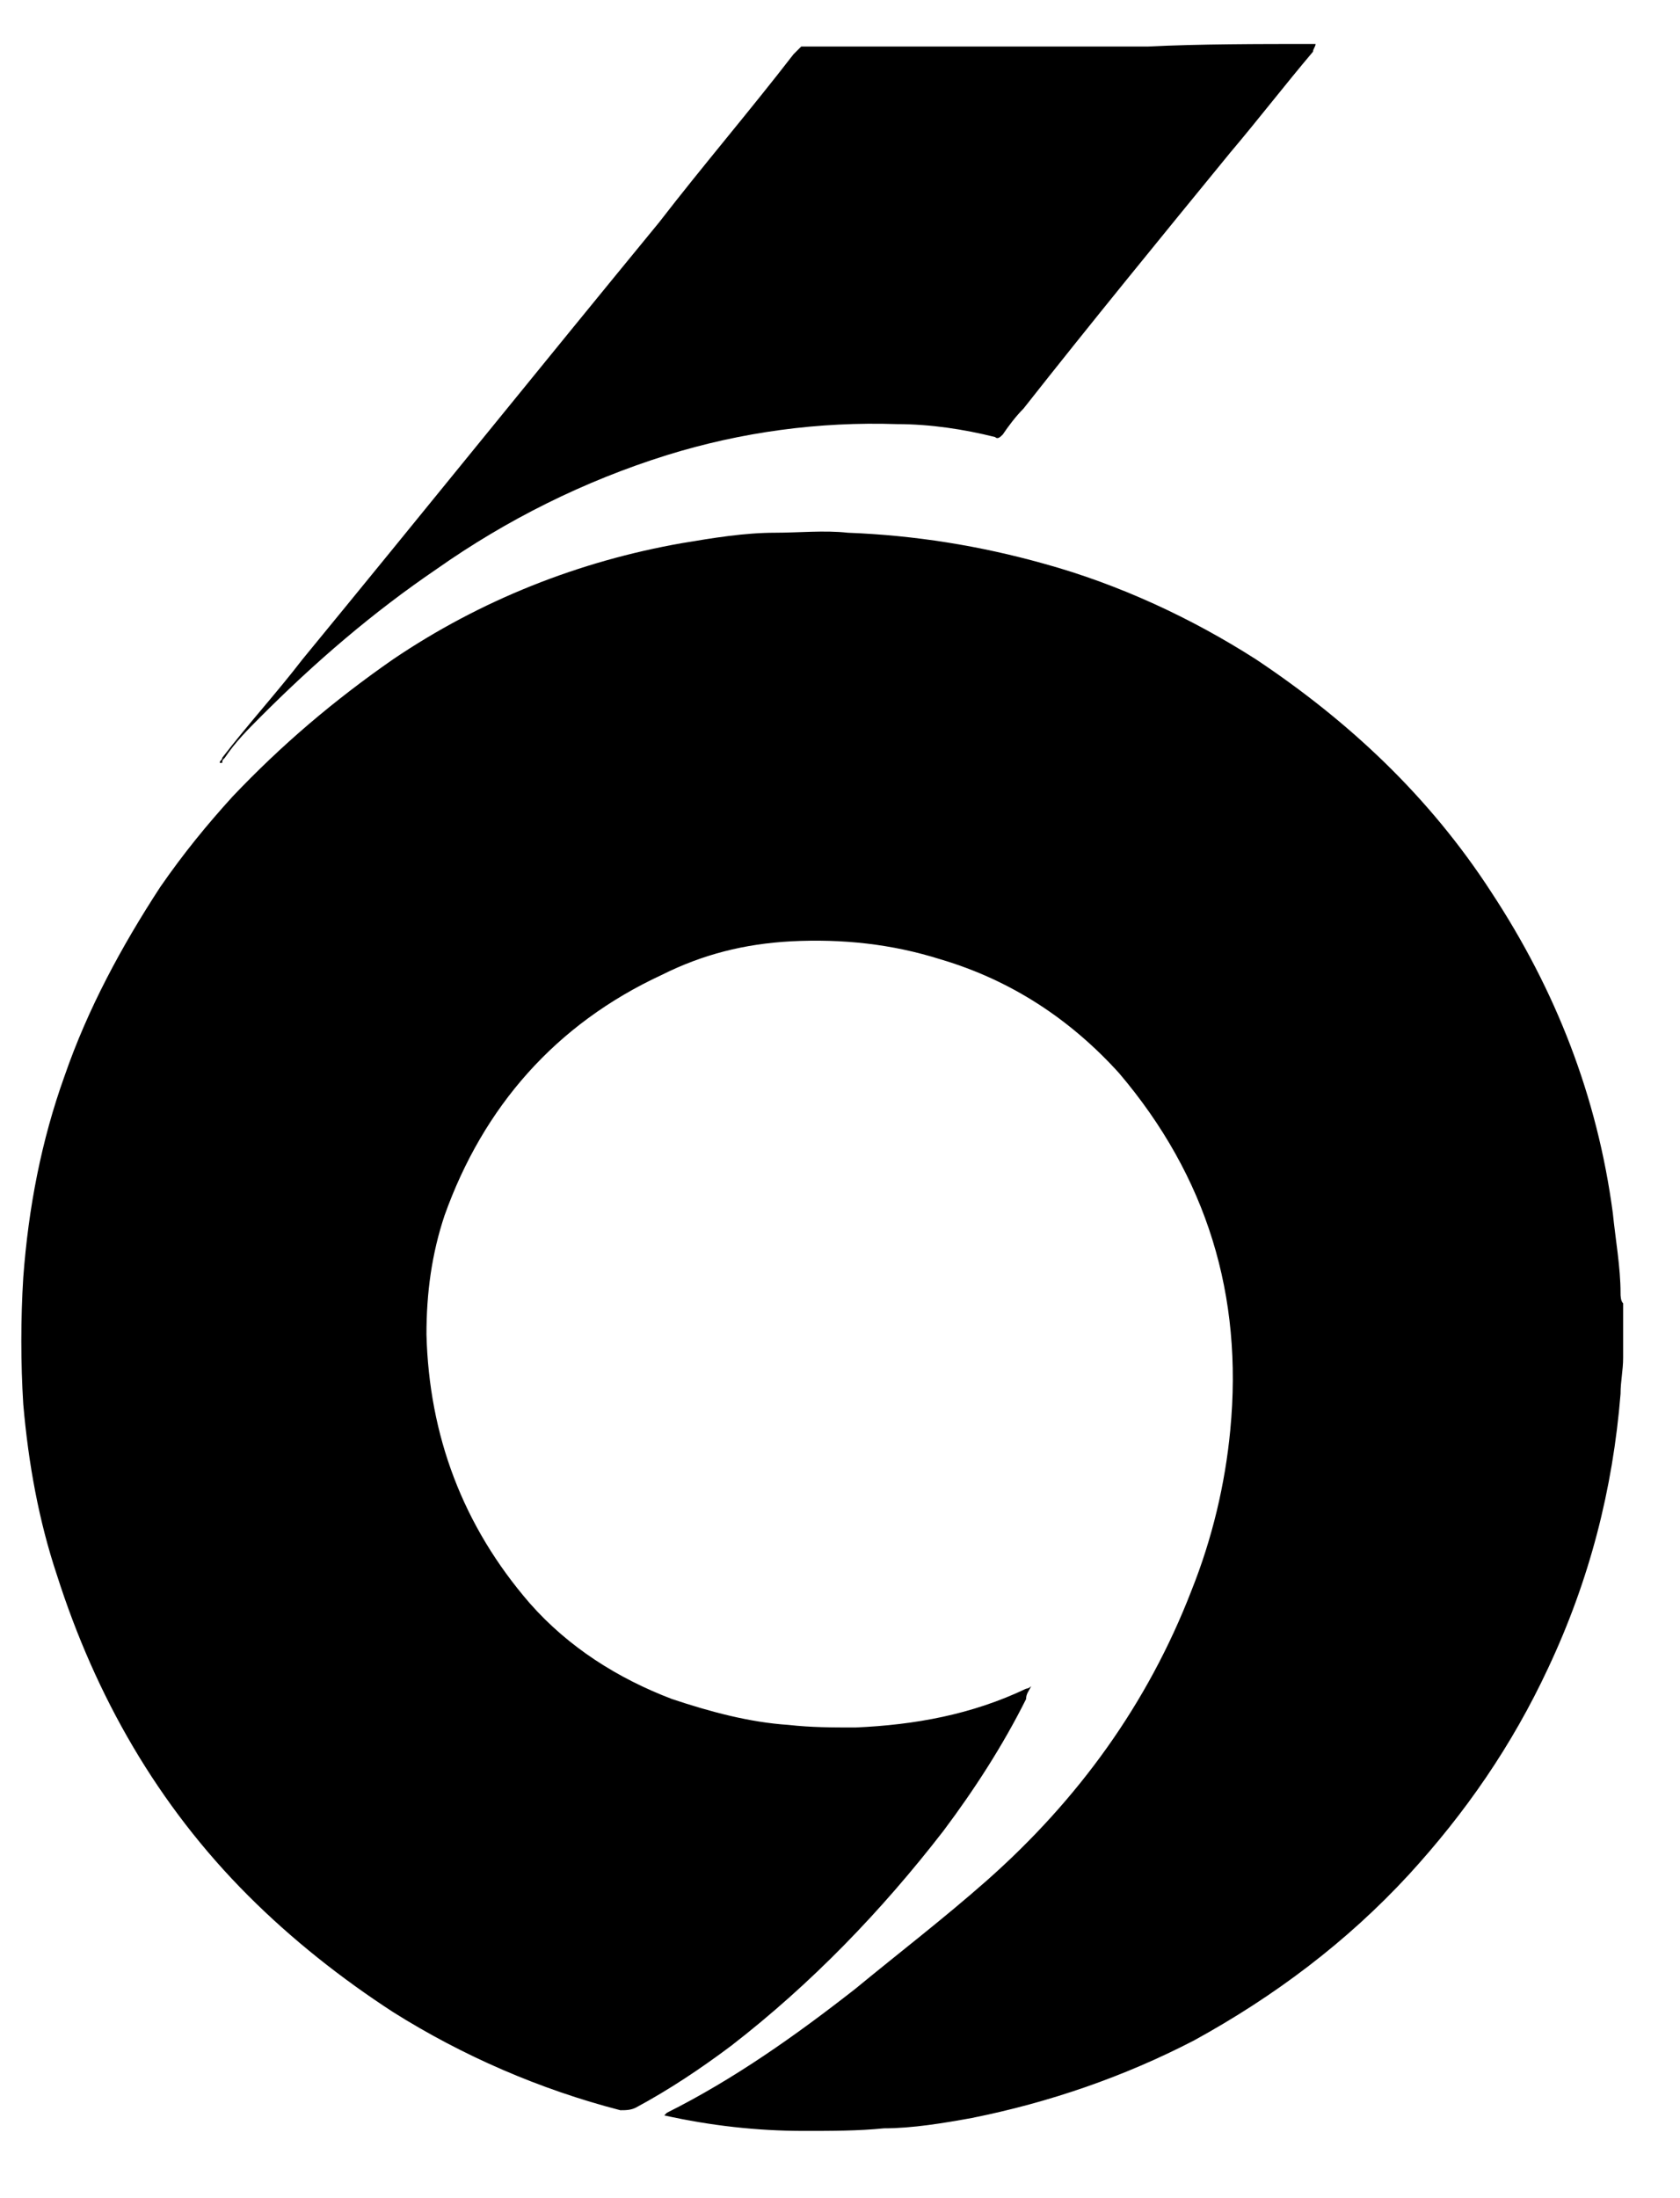
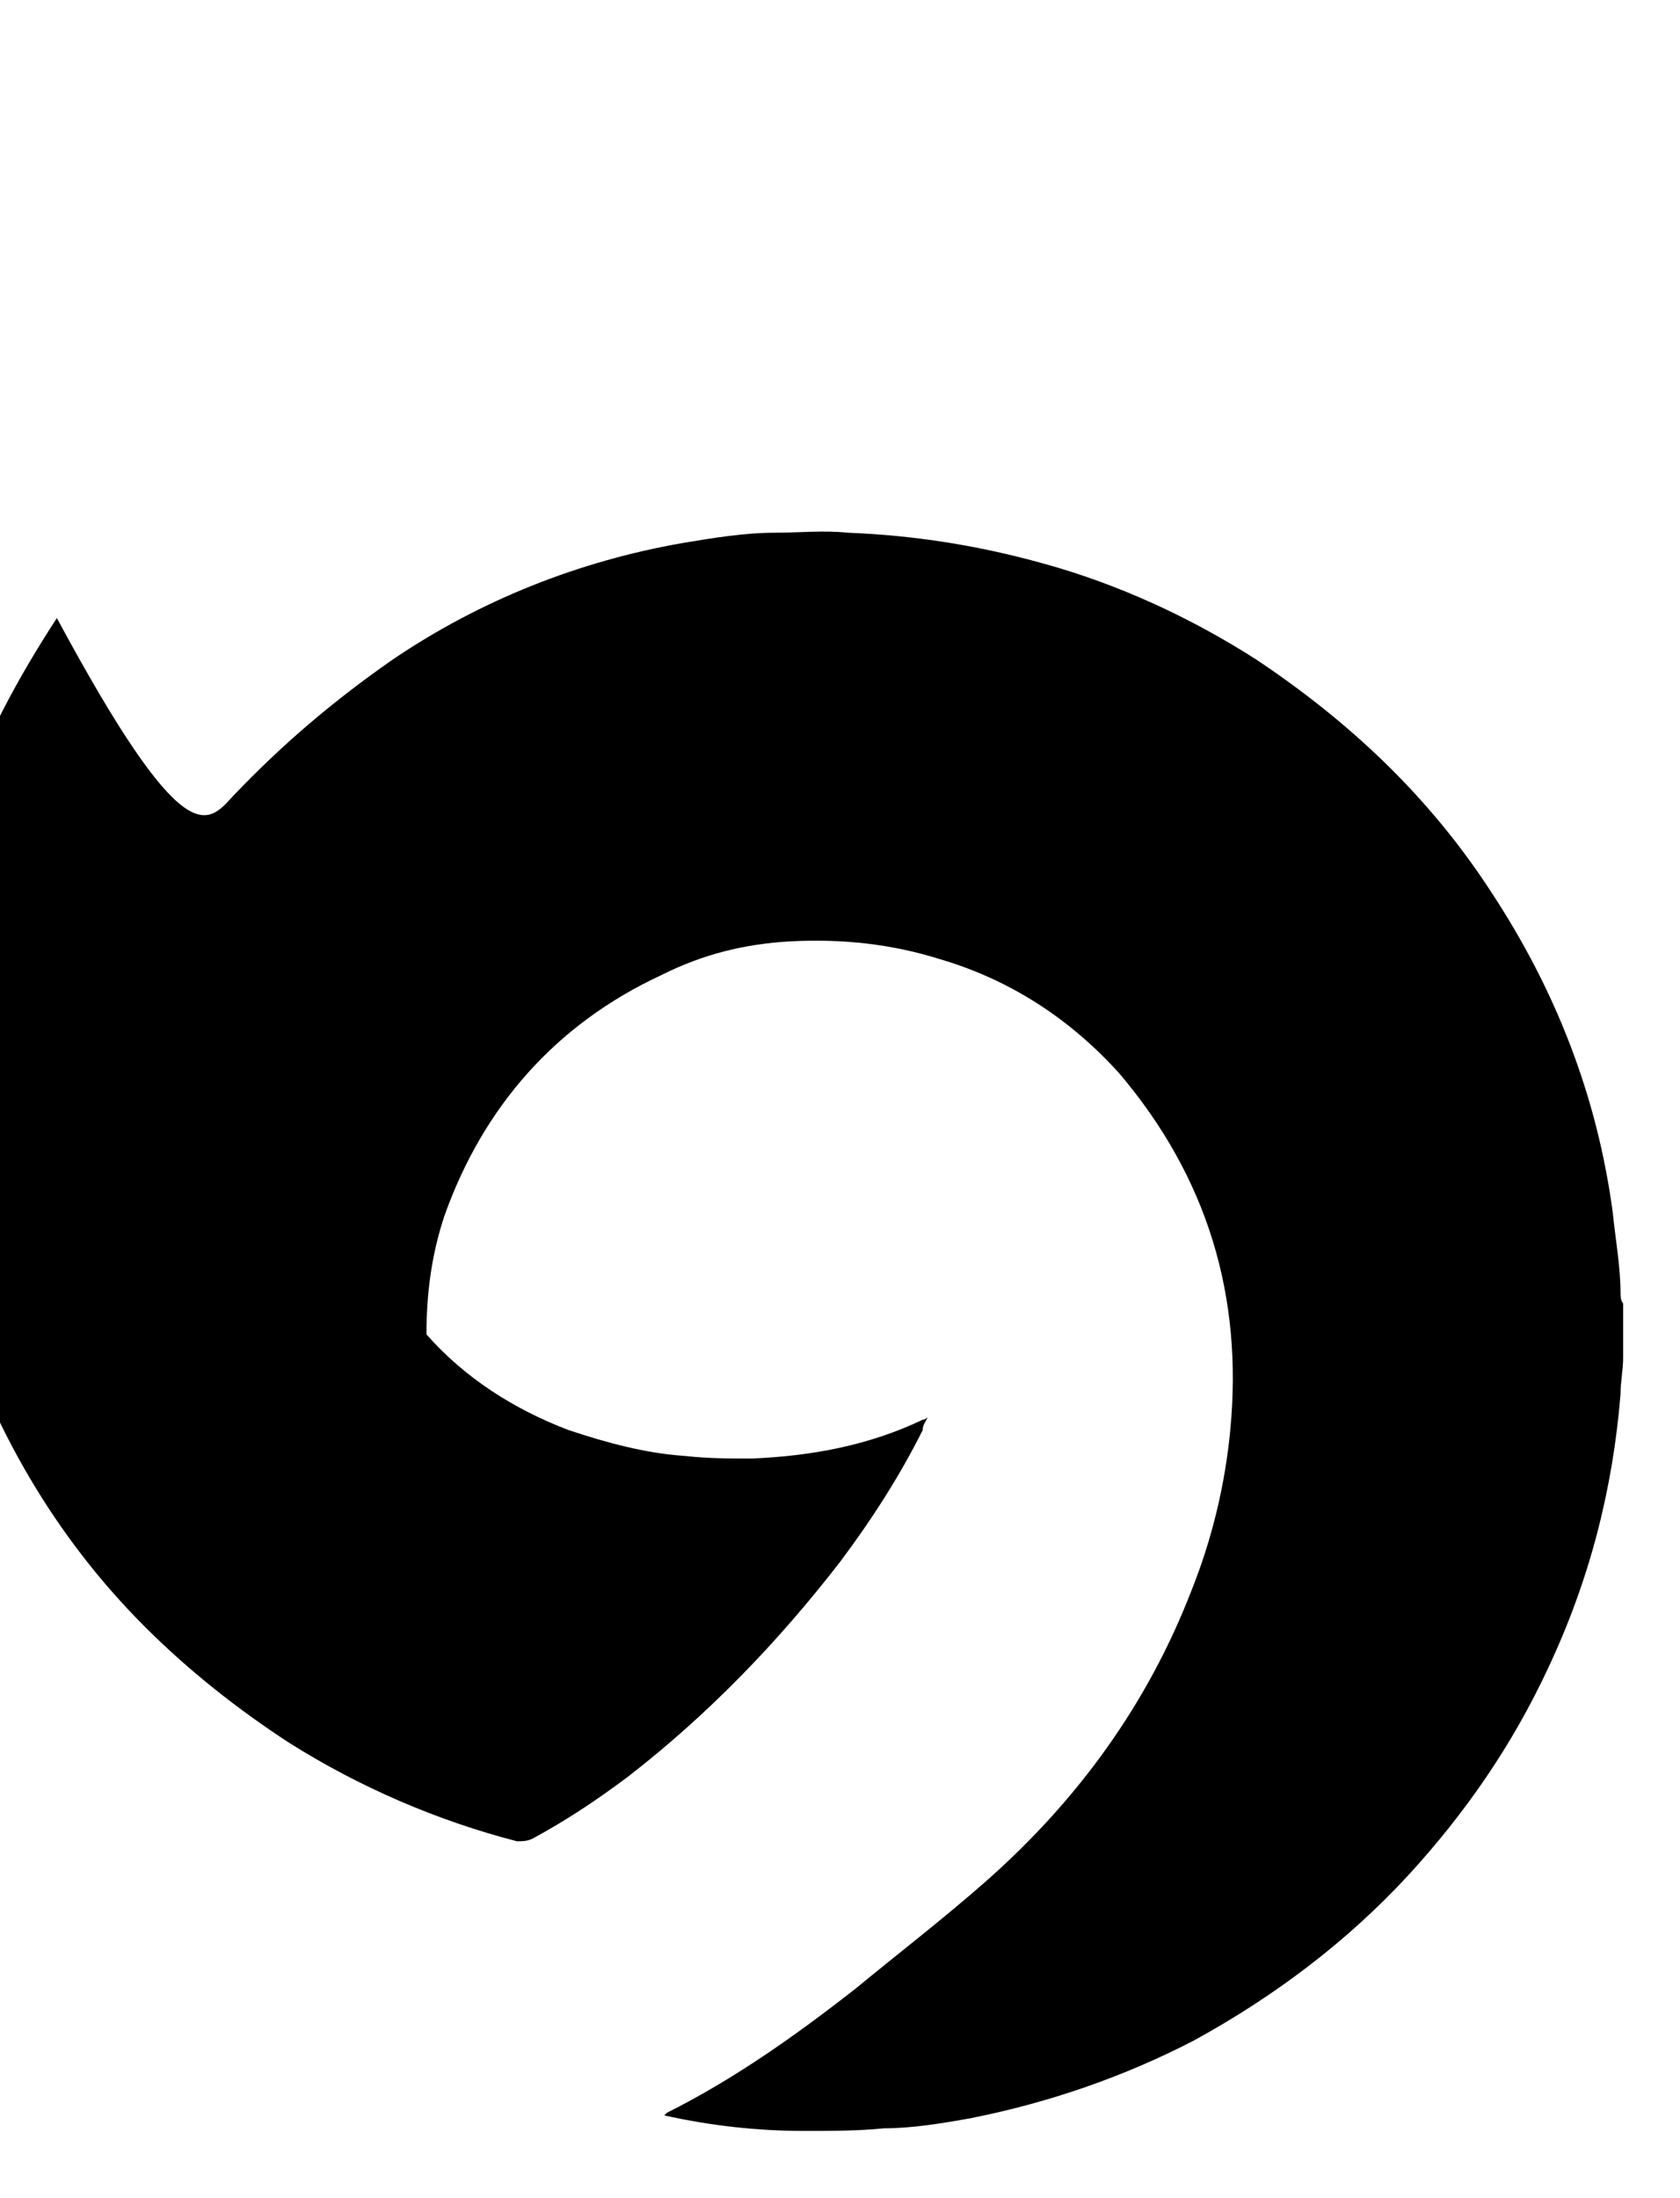
<svg xmlns="http://www.w3.org/2000/svg" version="1.1" baseProfile="tiny" id="Layer_1" x="0px" y="0px" width="65px" height="85px" viewBox="0 0 65 85" overflow="visible" xml:space="preserve">
  <g>
-     <path d="M50.9,1.7c0,0.1-0.1,0.2-0.1,0.3c-1.1,1.3-2.1,2.6-3.2,3.9c-2.7,3.3-5.4,6.6-8,9.9c-0.3,0.3-0.6,0.7-0.8,1   c-0.1,0.1-0.2,0.2-0.3,0.1c-1.2-0.3-2.5-0.5-3.8-0.5c-3-0.1-6,0.3-8.9,1.2c-3.2,1-6.2,2.5-8.9,4.4c-2.5,1.7-4.7,3.6-6.8,5.7   c-0.5,0.5-1,1-1.4,1.6c-0.1,0.1-0.1,0.1-0.1,0.2c0,0,0,0-0.1,0c0-0.1,0.1-0.1,0.1-0.2c1-1.3,2.1-2.5,3.1-3.8   c4.6-5.6,9.2-11.3,13.8-16.9c1.7-2.2,3.5-4.3,5.2-6.5c0.1-0.1,0.2-0.2,0.3-0.3c3.7,0,7.4,0,11.1,0c0.1,0,0.2,0,0.4,0   c0.5,0,1,0,1.5,0c0.1,0,0.3,0,0.4,0C46.4,1.7,48.7,1.7,50.9,1.7z" />
-     <path d="M62.8,52.5c0,0.5-0.1,0.9-0.1,1.4c-0.3,3.7-1.2,7.2-2.8,10.6c-1.4,3-3.2,5.6-5.4,8c-2.4,2.6-5.2,4.7-8.3,6.4   c-2.7,1.4-5.6,2.4-8.6,3c-1.1,0.2-2.3,0.4-3.4,0.4c-1,0.1-2,0.1-3.1,0.1c-1.8,0-3.6-0.2-5.4-0.6c0.1-0.1,0.1-0.1,0.1-0.1   c2.6-1.3,5-3,7.3-4.8c1.7-1.4,3.4-2.7,5.1-4.2c3.5-3.1,6.2-6.8,7.9-11.2c0.8-2,1.3-4.1,1.5-6.2c0.5-5.2-0.9-9.8-4.3-13.8   c-1.9-2.1-4.2-3.6-6.9-4.4c-1.9-0.6-3.8-0.8-5.8-0.7c-1.8,0.1-3.4,0.5-5,1.3c-4.1,1.9-6.9,5.1-8.4,9.3c-0.5,1.5-0.7,3-0.7,4.6   c0.1,3.9,1.4,7.4,4,10.4c1.5,1.7,3.4,2.9,5.5,3.7c1.5,0.5,3,0.9,4.5,1c0.9,0.1,1.7,0.1,2.6,0.1c2.3-0.1,4.5-0.5,6.6-1.5   c0,0,0.1,0,0.2-0.1c-0.1,0.2-0.2,0.3-0.2,0.5c-0.9,1.8-2,3.5-3.2,5.1c-2.4,3.1-5.1,5.9-8.2,8.3c-1.2,0.9-2.4,1.7-3.7,2.4   c-0.2,0.1-0.4,0.1-0.6,0.1c-3.1-0.8-6.1-2.1-8.8-3.8c-2-1.3-3.9-2.8-5.6-4.5c-3.5-3.5-5.9-7.7-7.4-12.4c-0.7-2.1-1.1-4.3-1.3-6.6   c-0.1-1.6-0.1-3.3,0-4.9c0.2-2.7,0.7-5.3,1.6-7.8c0.9-2.6,2.2-5,3.7-7.3C7.1,33,8,31.9,9,30.8c1.9-2,3.9-3.7,6.2-5.3   c3.4-2.3,7.2-3.8,11.2-4.5c1.2-0.2,2.4-0.4,3.6-0.4c0.9,0,1.9-0.1,2.8,0c2.6,0.1,5.1,0.5,7.6,1.2c2.9,0.8,5.7,2.1,8.2,3.7   c3.6,2.4,6.7,5.3,9.1,9c2.5,3.8,4.1,7.9,4.7,12.4c0.1,1,0.3,2.1,0.3,3.1c0,0.1,0,0.3,0.1,0.4C62.8,51.1,62.8,51.8,62.8,52.5z" />
+     <path d="M62.8,52.5c0,0.5-0.1,0.9-0.1,1.4c-0.3,3.7-1.2,7.2-2.8,10.6c-1.4,3-3.2,5.6-5.4,8c-2.4,2.6-5.2,4.7-8.3,6.4   c-2.7,1.4-5.6,2.4-8.6,3c-1.1,0.2-2.3,0.4-3.4,0.4c-1,0.1-2,0.1-3.1,0.1c-1.8,0-3.6-0.2-5.4-0.6c0.1-0.1,0.1-0.1,0.1-0.1   c2.6-1.3,5-3,7.3-4.8c1.7-1.4,3.4-2.7,5.1-4.2c3.5-3.1,6.2-6.8,7.9-11.2c0.8-2,1.3-4.1,1.5-6.2c0.5-5.2-0.9-9.8-4.3-13.8   c-1.9-2.1-4.2-3.6-6.9-4.4c-1.9-0.6-3.8-0.8-5.8-0.7c-1.8,0.1-3.4,0.5-5,1.3c-4.1,1.9-6.9,5.1-8.4,9.3c-0.5,1.5-0.7,3-0.7,4.6   c1.5,1.7,3.4,2.9,5.5,3.7c1.5,0.5,3,0.9,4.5,1c0.9,0.1,1.7,0.1,2.6,0.1c2.3-0.1,4.5-0.5,6.6-1.5   c0,0,0.1,0,0.2-0.1c-0.1,0.2-0.2,0.3-0.2,0.5c-0.9,1.8-2,3.5-3.2,5.1c-2.4,3.1-5.1,5.9-8.2,8.3c-1.2,0.9-2.4,1.7-3.7,2.4   c-0.2,0.1-0.4,0.1-0.6,0.1c-3.1-0.8-6.1-2.1-8.8-3.8c-2-1.3-3.9-2.8-5.6-4.5c-3.5-3.5-5.9-7.7-7.4-12.4c-0.7-2.1-1.1-4.3-1.3-6.6   c-0.1-1.6-0.1-3.3,0-4.9c0.2-2.7,0.7-5.3,1.6-7.8c0.9-2.6,2.2-5,3.7-7.3C7.1,33,8,31.9,9,30.8c1.9-2,3.9-3.7,6.2-5.3   c3.4-2.3,7.2-3.8,11.2-4.5c1.2-0.2,2.4-0.4,3.6-0.4c0.9,0,1.9-0.1,2.8,0c2.6,0.1,5.1,0.5,7.6,1.2c2.9,0.8,5.7,2.1,8.2,3.7   c3.6,2.4,6.7,5.3,9.1,9c2.5,3.8,4.1,7.9,4.7,12.4c0.1,1,0.3,2.1,0.3,3.1c0,0.1,0,0.3,0.1,0.4C62.8,51.1,62.8,51.8,62.8,52.5z" />
  </g>
</svg>